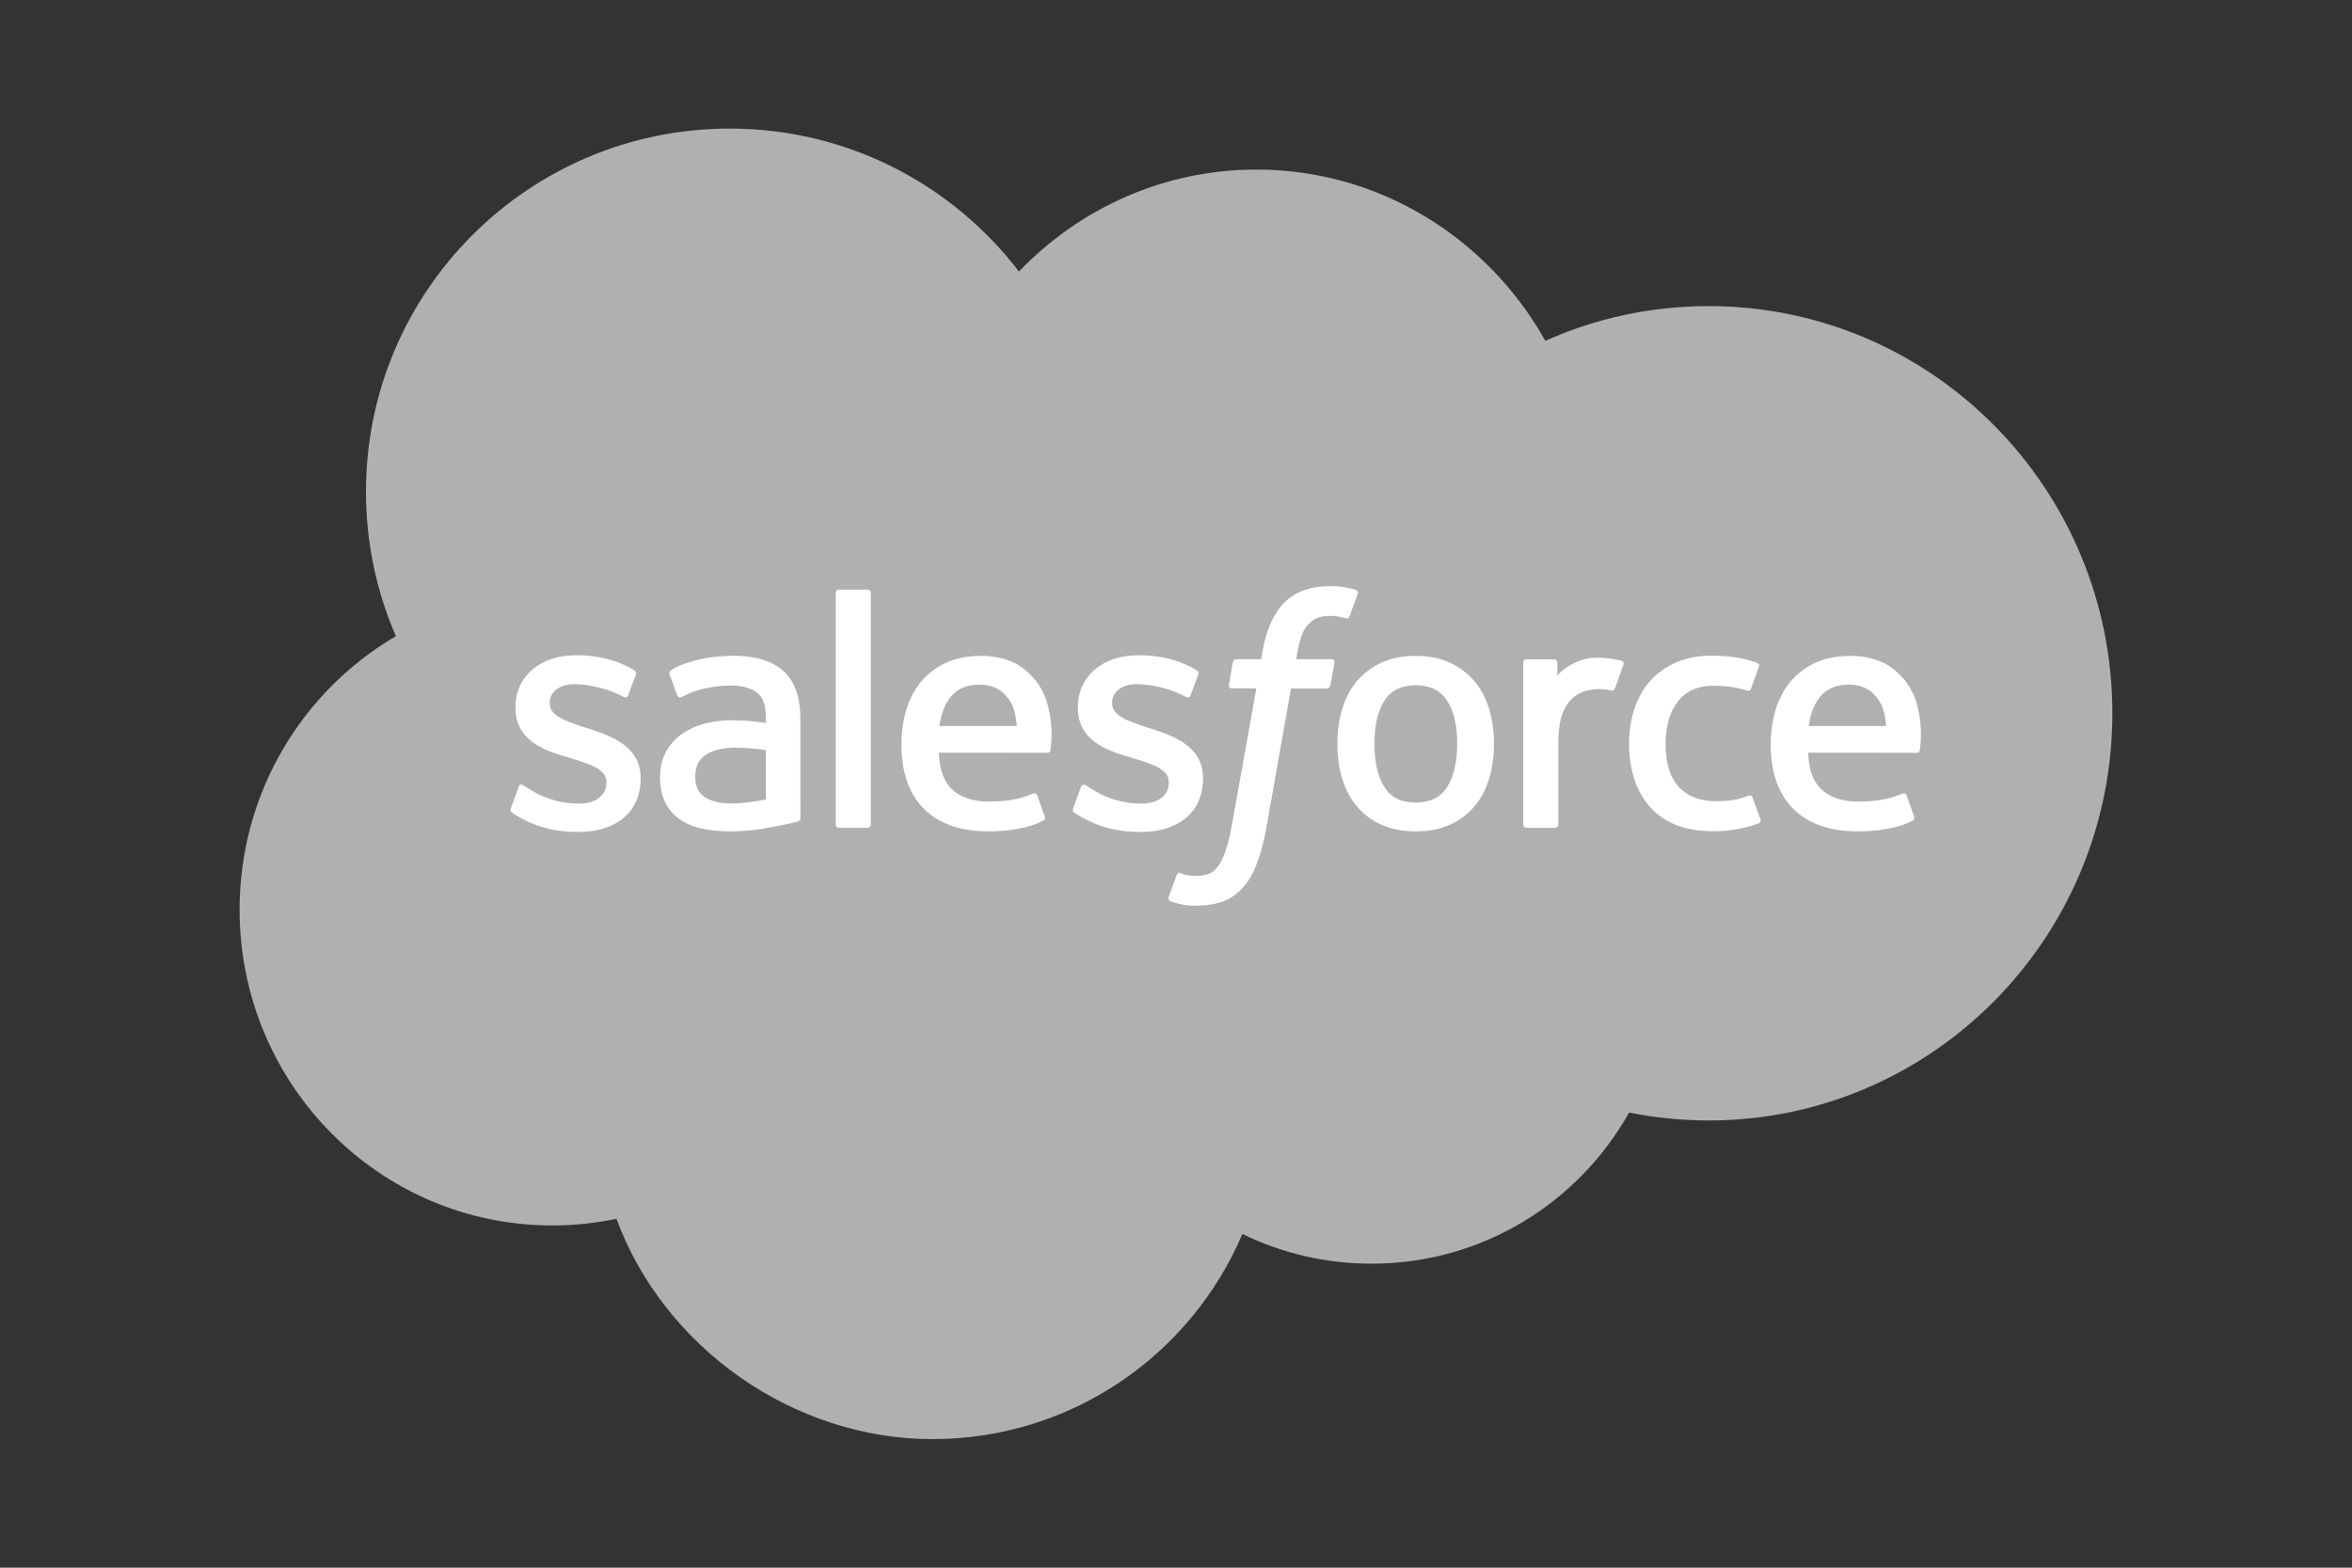
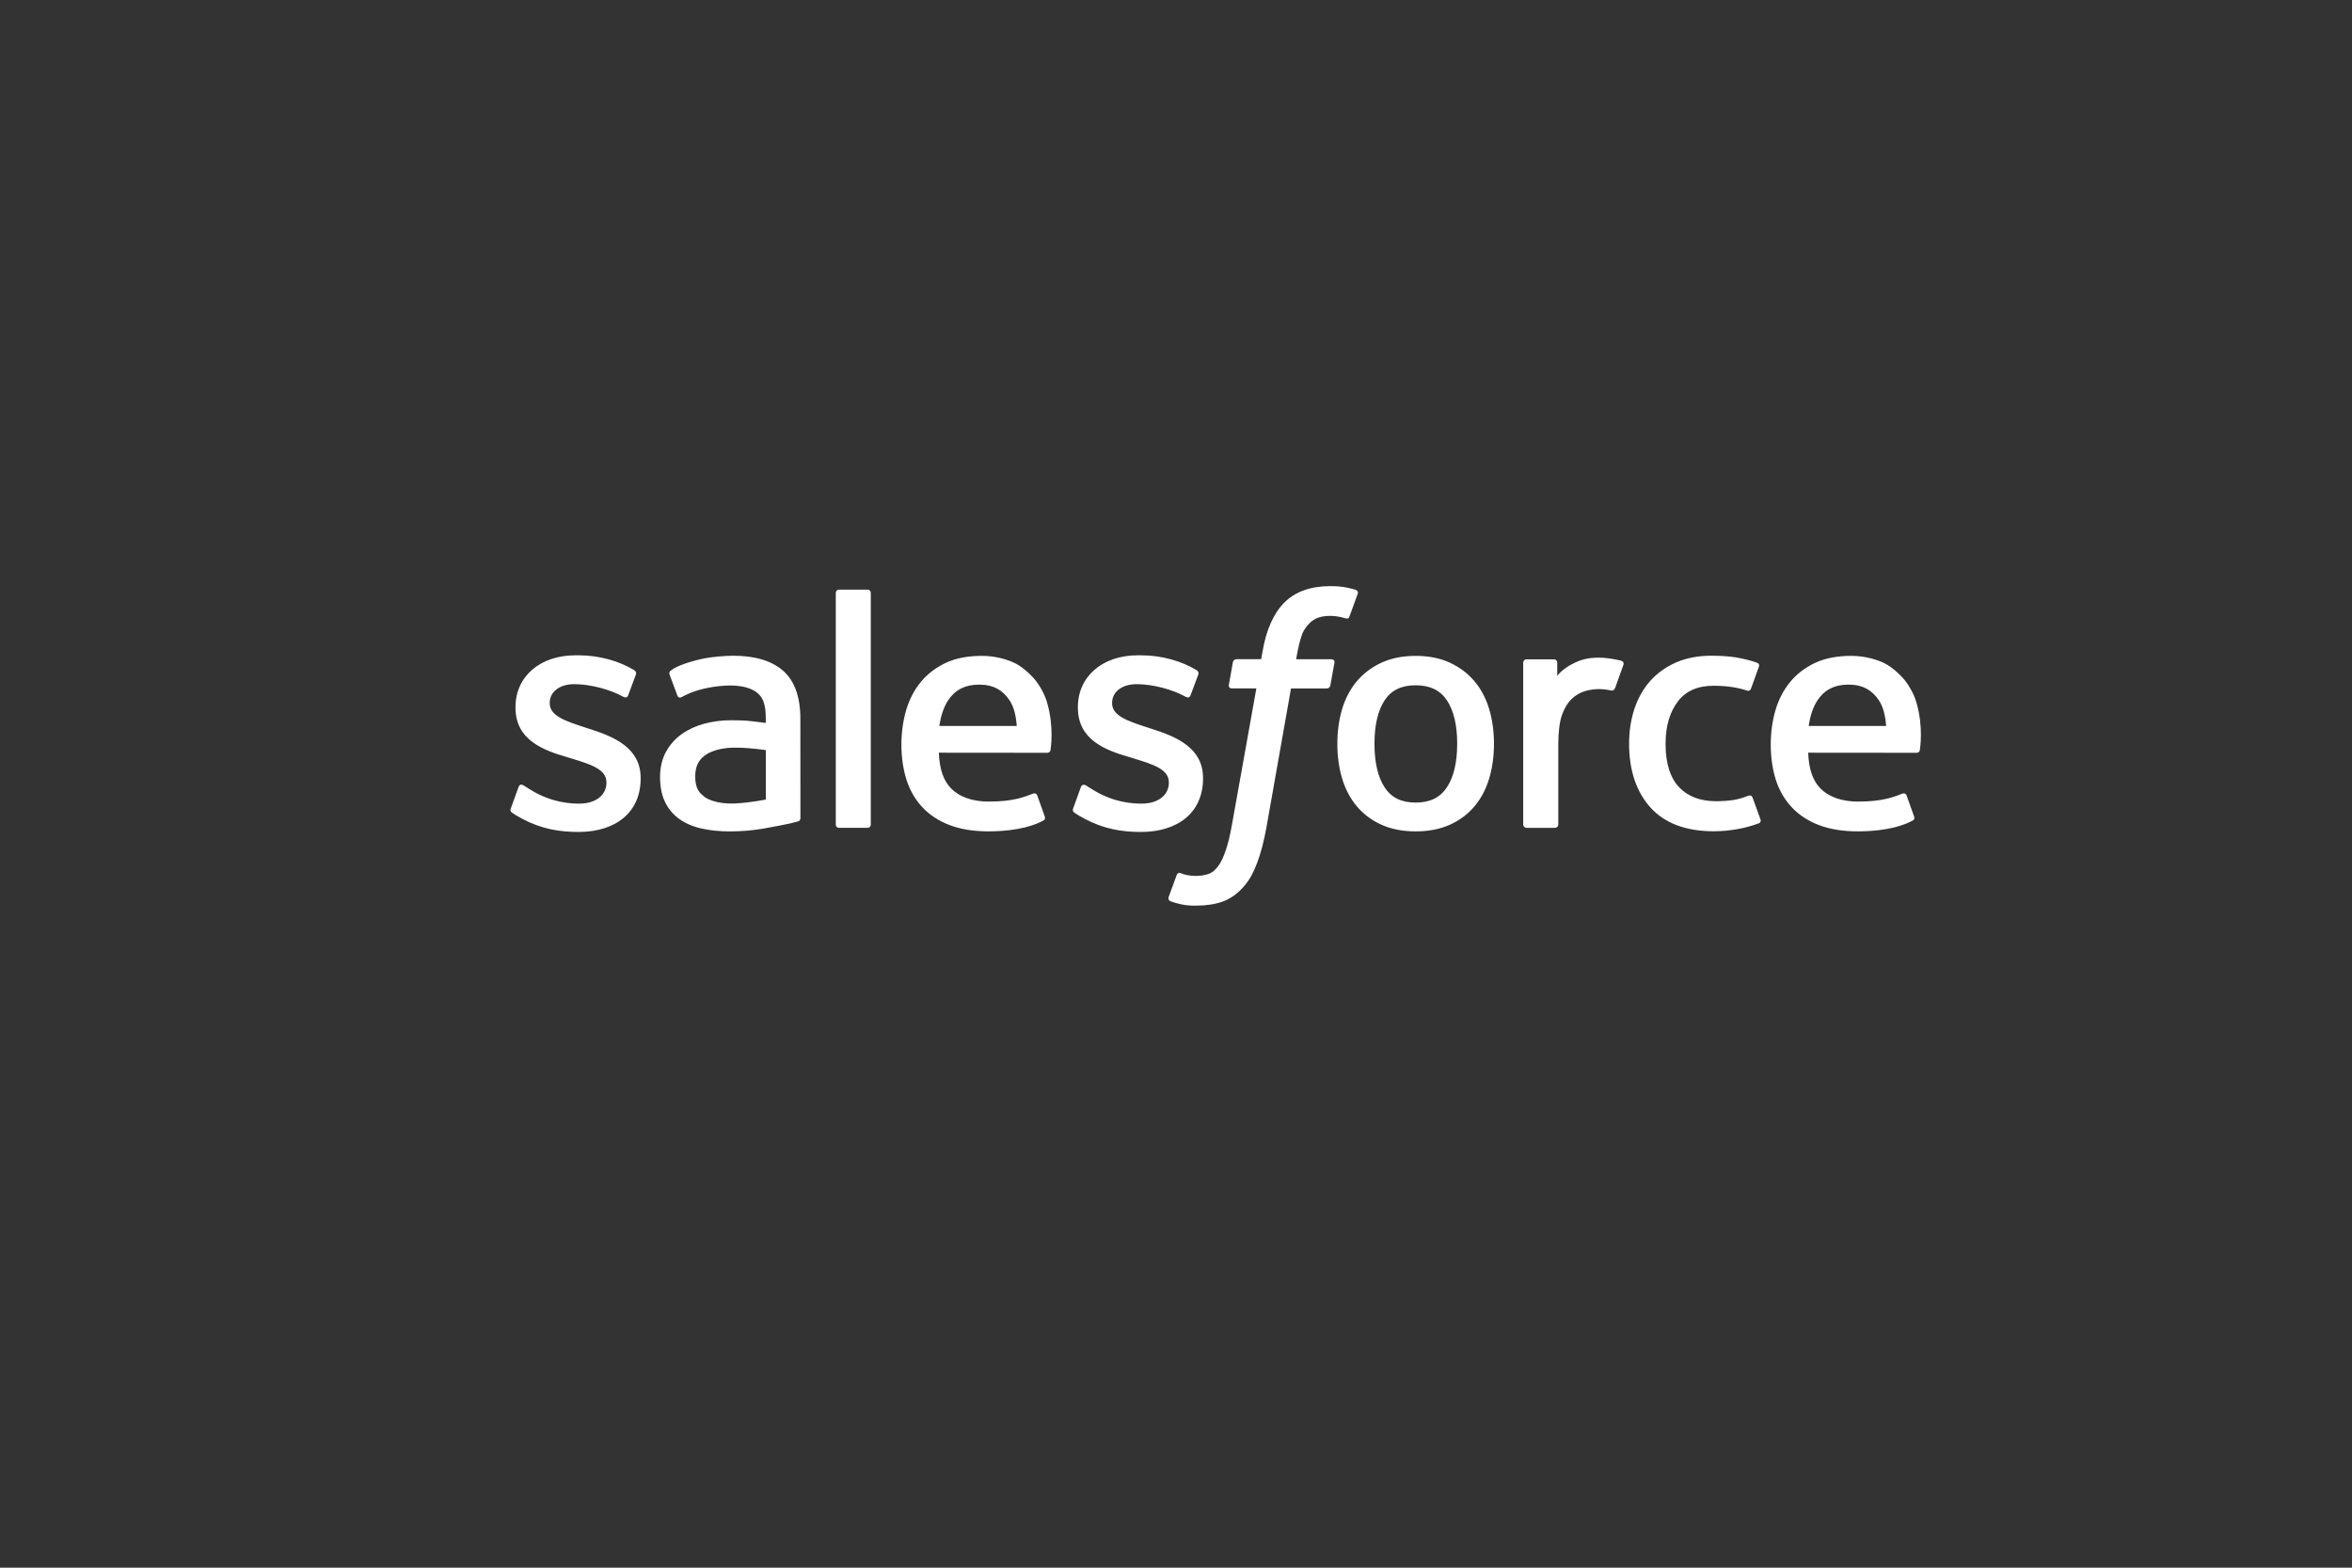
<svg xmlns="http://www.w3.org/2000/svg" id="Layer_1" data-name="Layer 1" viewBox="0 0 1200 800">
  <rect x="0" y="0" width="1200" height="800" fill="#333333" stroke="none" />
  <defs>
    <style>      .cls-1 {        fill: #fff;      }      .cls-2 {        fill: #b0b0b0;      }    </style>
  </defs>
-   <path class="cls-2" d="M519.87,138.55c30.82-32.11,73.72-52.02,121.16-52.02,63.07,0,118.1,35.17,147.41,87.38,25.47-11.38,53.65-17.71,83.31-17.71,113.76,0,205.99,93.03,205.99,207.78s-92.23,207.8-205.99,207.8c-13.63,0-27.22-1.35-40.57-4.04-25.81,46.03-74.98,77.13-131.43,77.13-23.63,0-45.98-5.46-65.88-15.16-26.16,61.53-87.11,104.68-158.15,104.68s-137.02-46.81-161.22-112.45c-10.58,2.25-21.53,3.42-32.78,3.42-88.08,0-159.48-72.14-159.48-161.14,0-59.64,32.08-111.72,79.75-139.58-9.81-22.58-15.27-47.5-15.27-73.7,0-102.35,83.1-185.33,185.59-185.33,60.17,0,113.65,28.61,147.56,72.94" />
  <path class="cls-1" d="M260.65,412.42c-.6,1.57.22,1.89.41,2.16,1.8,1.31,3.62,2.25,5.46,3.29,9.75,5.17,18.95,6.68,28.57,6.68,19.6,0,31.77-10.43,31.77-27.21v-.33c0-15.52-13.73-21.15-26.62-25.22l-1.67-.54c-9.72-3.16-18.1-5.88-18.1-12.28v-.34c0-5.47,4.9-9.5,12.5-9.5,8.44,0,18.46,2.8,24.91,6.37,0,0,1.89,1.23,2.59-.61.38-.98,3.65-9.77,3.99-10.73.37-1.03-.29-1.8-.95-2.21-7.36-4.48-17.55-7.54-28.08-7.54h-1.96c-17.94.01-30.46,10.85-30.46,26.38v.33c0,16.37,13.81,21.68,26.76,25.38l2.08.64c9.43,2.9,17.56,5.39,17.56,12.03v.33c0,6.07-5.28,10.59-13.8,10.59-3.31,0-13.86-.07-25.25-7.27-1.38-.8-2.18-1.39-3.24-2.03-.56-.35-1.96-.97-2.57.88l-3.87,10.73h0ZM547.58,412.42c-.6,1.57.22,1.89.41,2.16,1.8,1.31,3.62,2.25,5.46,3.29,9.75,5.17,18.95,6.68,28.57,6.68,19.6,0,31.77-10.43,31.77-27.21v-.33c0-15.52-13.73-21.15-26.62-25.22l-1.67-.54c-9.72-3.16-18.1-5.88-18.1-12.28v-.34c0-5.47,4.9-9.5,12.5-9.5,8.44,0,18.46,2.8,24.91,6.37,0,0,1.89,1.23,2.59-.61.38-.98,3.65-9.77,3.99-10.73.37-1.03-.29-1.8-.95-2.21-7.36-4.48-17.55-7.54-28.08-7.54h-1.96c-17.94.01-30.46,10.85-30.46,26.38v.33c0,16.37,13.81,21.68,26.76,25.38l2.08.64c9.43,2.9,17.57,5.39,17.57,12.03v.33c0,6.07-5.29,10.59-13.82,10.59-3.31,0-13.86-.07-25.25-7.27-1.38-.8-2.19-1.36-3.23-2.03-.35-.23-2.02-.87-2.59.88l-3.87,10.73h0ZM743.46,379.55c0,9.49-1.77,16.96-5.25,22.24-3.44,5.23-8.66,7.77-15.92,7.77s-12.47-2.53-15.86-7.77c-3.43-5.27-5.17-12.75-5.17-22.24s1.74-16.93,5.17-22.16c3.39-5.17,8.58-7.69,15.86-7.69s12.48,2.52,15.94,7.69c3.47,5.23,5.24,12.69,5.24,22.16M759.82,361.97c-1.61-5.43-4.11-10.22-7.44-14.21-3.34-4-7.55-7.21-12.56-9.55-5-2.33-10.9-3.51-17.53-3.51s-12.55,1.18-17.55,3.51c-5.01,2.34-9.23,5.55-12.58,9.55-3.32,4-5.83,8.79-7.44,14.21-1.59,5.4-2.4,11.31-2.4,17.59s.8,12.2,2.4,17.59c1.62,5.42,4.11,10.21,7.46,14.21,3.33,4,7.57,7.2,12.56,9.47,5.01,2.27,10.9,3.43,17.55,3.43s12.52-1.16,17.53-3.43c5-2.27,9.23-5.47,12.56-9.47,3.33-3.99,5.84-8.78,7.44-14.21,1.61-5.4,2.41-11.32,2.41-17.59s-.8-12.18-2.41-17.59M894.17,407.03c-.54-1.59-2.08-.99-2.08-.99-2.38.91-4.91,1.76-7.61,2.18-2.74.42-5.74.64-8.97.64-7.92,0-14.21-2.35-18.71-7.01-4.52-4.66-7.05-12.18-7.02-22.36.03-9.27,2.26-16.24,6.28-21.55,3.99-5.28,10.06-7.99,18.16-7.99,6.75,0,11.9.78,17.28,2.48,0,0,1.29.56,1.91-1.13,1.43-3.97,2.49-6.82,4.02-11.19.44-1.24-.63-1.77-1.01-1.92-2.12-.83-7.13-2.18-10.92-2.75-3.54-.54-7.68-.83-12.28-.83-6.87,0-13,1.17-18.24,3.51-5.23,2.33-9.66,5.54-13.18,9.54-3.51,4-6.18,8.79-7.96,14.21-1.77,5.4-2.67,11.34-2.67,17.61,0,13.57,3.66,24.54,10.89,32.57,7.24,8.06,18.12,12.15,32.3,12.15,8.38,0,16.99-1.7,23.17-4.14,0,0,1.18-.57.67-1.95l-4.02-11.09h0ZM922.8,370.46c.78-5.27,2.23-9.65,4.48-13.07,3.39-5.19,8.56-8.03,15.83-8.03s12.07,2.86,15.52,8.03c2.29,3.42,3.28,7.99,3.68,13.07h-39.5ZM977.88,358.88c-1.39-5.24-4.83-10.54-7.09-12.96-3.57-3.84-7.05-6.52-10.51-8.02-4.52-1.93-9.94-3.21-15.87-3.21-6.91,0-13.19,1.16-18.28,3.55-5.1,2.4-9.39,5.66-12.75,9.73-3.36,4.06-5.89,8.89-7.5,14.37-1.62,5.46-2.44,11.41-2.44,17.68s.84,12.33,2.52,17.68c1.69,5.39,4.38,10.14,8.03,14.07,3.63,3.96,8.32,7.07,13.92,9.23,5.57,2.15,12.33,3.27,20.1,3.25,15.99-.05,24.42-3.62,27.89-5.54.61-.34,1.2-.94.46-2.65l-3.62-10.14c-.54-1.51-2.08-.95-2.08-.95-3.96,1.47-9.6,4.11-22.73,4.08-8.59-.01-14.96-2.55-18.95-6.51-4.1-4.06-6.1-10.02-6.45-18.43l55.38.05s1.46-.03,1.61-1.44c.05-.6,1.91-11.38-1.65-23.86M479.26,370.46c.79-5.27,2.23-9.65,4.48-13.07,3.39-5.19,8.56-8.03,15.83-8.03s12.07,2.86,15.53,8.03c2.27,3.42,3.27,7.99,3.66,13.07h-39.5ZM534.33,358.88c-1.39-5.24-4.82-10.54-7.08-12.96-3.57-3.84-7.05-6.52-10.51-8.02-4.52-1.93-9.94-3.21-15.87-3.21-6.9,0-13.19,1.16-18.28,3.55-5.1,2.4-9.39,5.66-12.75,9.73-3.36,4.06-5.89,8.89-7.5,14.37-1.61,5.46-2.44,11.41-2.44,17.68s.84,12.33,2.52,17.68c1.69,5.39,4.38,10.14,8.03,14.07,3.63,3.96,8.32,7.07,13.92,9.23,5.57,2.15,12.33,3.27,20.1,3.25,15.99-.05,24.42-3.62,27.89-5.54.61-.34,1.2-.94.46-2.65l-3.61-10.14c-.56-1.51-2.1-.95-2.1-.95-3.96,1.47-9.58,4.11-22.74,4.08-8.57-.01-14.94-2.55-18.93-6.51-4.1-4.06-6.1-10.02-6.45-18.43l55.38.05s1.46-.03,1.61-1.44c.05-.6,1.9-11.38-1.66-23.86M359.55,406.73c-2.16-1.73-2.46-2.16-3.2-3.28-1.09-1.7-1.65-4.12-1.65-7.2,0-4.87,1.61-8.37,4.94-10.73-.04.01,4.76-4.15,16.06-4,7.93.11,15.03,1.28,15.03,1.28v25.18h.01s-7.04,1.51-14.96,1.99c-11.27.68-16.28-3.25-16.24-3.24M381.59,367.81c-2.25-.16-5.16-.26-8.64-.26-4.75,0-9.34.6-13.64,1.76-4.33,1.16-8.22,2.97-11.57,5.36-3.34,2.39-6.09,5.51-8.03,9.13-1.96,3.65-2.95,7.95-2.95,12.77s.84,9.16,2.53,12.65c1.69,3.5,4.12,6.41,7.23,8.66,3.08,2.25,6.87,3.89,11.28,4.89,4.34.99,9.27,1.5,14.66,1.5,5.68,0,11.34-.46,16.82-1.4,5.43-.93,12.1-2.27,13.95-2.69,1.3-.31,2.59-.64,3.88-.99,1.38-.34,1.27-1.81,1.27-1.81l-.03-50.65c0-11.11-2.97-19.34-8.81-24.45-5.81-5.09-14.37-7.66-25.44-7.66-4.15,0-10.83.57-14.84,1.38,0,0-12.1,2.34-17.08,6.23,0,0-1.09.68-.49,2.21l3.92,10.54c.49,1.36,1.81.9,1.81.9,0,0,.42-.16.91-.45,10.66-5.8,24.13-5.62,24.13-5.62,5.99,0,10.59,1.2,13.69,3.58,3.02,2.31,4.56,5.81,4.56,13.19v2.34c-4.76-.68-9.13-1.07-9.13-1.07M828.27,339.28c.42-1.25-.46-1.85-.83-1.99-.94-.37-5.65-1.36-9.28-1.59-6.95-.42-10.82.75-14.28,2.3-3.43,1.55-7.24,4.06-9.36,6.9v-6.74c0-.94-.67-1.69-1.59-1.69h-14.2c-.92,0-1.59.75-1.59,1.69v82.6c0,.93.76,1.69,1.69,1.69h14.55c.93,0,1.68-.76,1.67-1.69v-41.27c0-5.54.61-11.07,1.84-14.54,1.2-3.43,2.83-6.18,4.85-8.15,2.03-1.96,4.33-3.33,6.85-4.11,2.57-.79,5.42-1.05,7.43-1.05,2.9,0,6.08.75,6.08.75,1.06.12,1.66-.53,2.01-1.5.95-2.53,3.65-10.11,4.17-11.62" />
  <path class="cls-1" d="M691.7,300.99c-1.77-.54-3.38-.91-5.47-1.31-2.12-.38-4.66-.57-7.53-.57-10.02,0-17.91,2.83-23.45,8.41-5.51,5.55-9.26,14.01-11.13,25.13l-.68,3.74h-12.58s-1.52-.05-1.85,1.61l-2.05,11.53c-.15,1.09.33,1.78,1.8,1.78h12.24l-12.41,69.31c-.97,5.58-2.08,10.17-3.32,13.65-1.21,3.43-2.39,6-3.87,7.88-1.42,1.8-2.75,3.13-5.06,3.91-1.91.64-4.11.94-6.52.94-1.33,0-3.12-.22-4.44-.49-1.31-.26-2-.54-2.99-.97,0,0-1.43-.54-2,.89-.45,1.18-3.72,10.15-4.11,11.26-.38,1.1.16,1.96.86,2.22,1.63.57,2.84.95,5.06,1.48,3.08.72,5.68.76,8.11.76,5.09,0,9.75-.72,13.6-2.11,3.87-1.4,7.24-3.84,10.23-7.13,3.23-3.57,5.25-7.3,7.19-12.4,1.92-5.04,3.57-11.3,4.87-18.59l12.48-70.6h18.24s1.54.05,1.85-1.62l2.07-11.51c.14-1.1-.33-1.78-1.81-1.78h-17.71c.1-.39.9-6.63,2.93-12.49.87-2.49,2.5-4.52,3.88-5.91,1.36-1.36,2.93-2.33,4.64-2.89,1.76-.57,3.76-.84,5.95-.84,1.66,0,3.31.19,4.55.45,1.71.37,2.38.56,2.83.7,1.81.54,2.05.01,2.41-.86l4.23-11.62c.44-1.25-.64-1.79-1.02-1.93M444.28,420.77c0,.93-.67,1.67-1.59,1.67h-14.69c-.93,0-1.58-.75-1.58-1.67v-118.2c0-.92.65-1.67,1.58-1.67h14.69c.93,0,1.59.75,1.59,1.67v118.2Z" />
</svg>